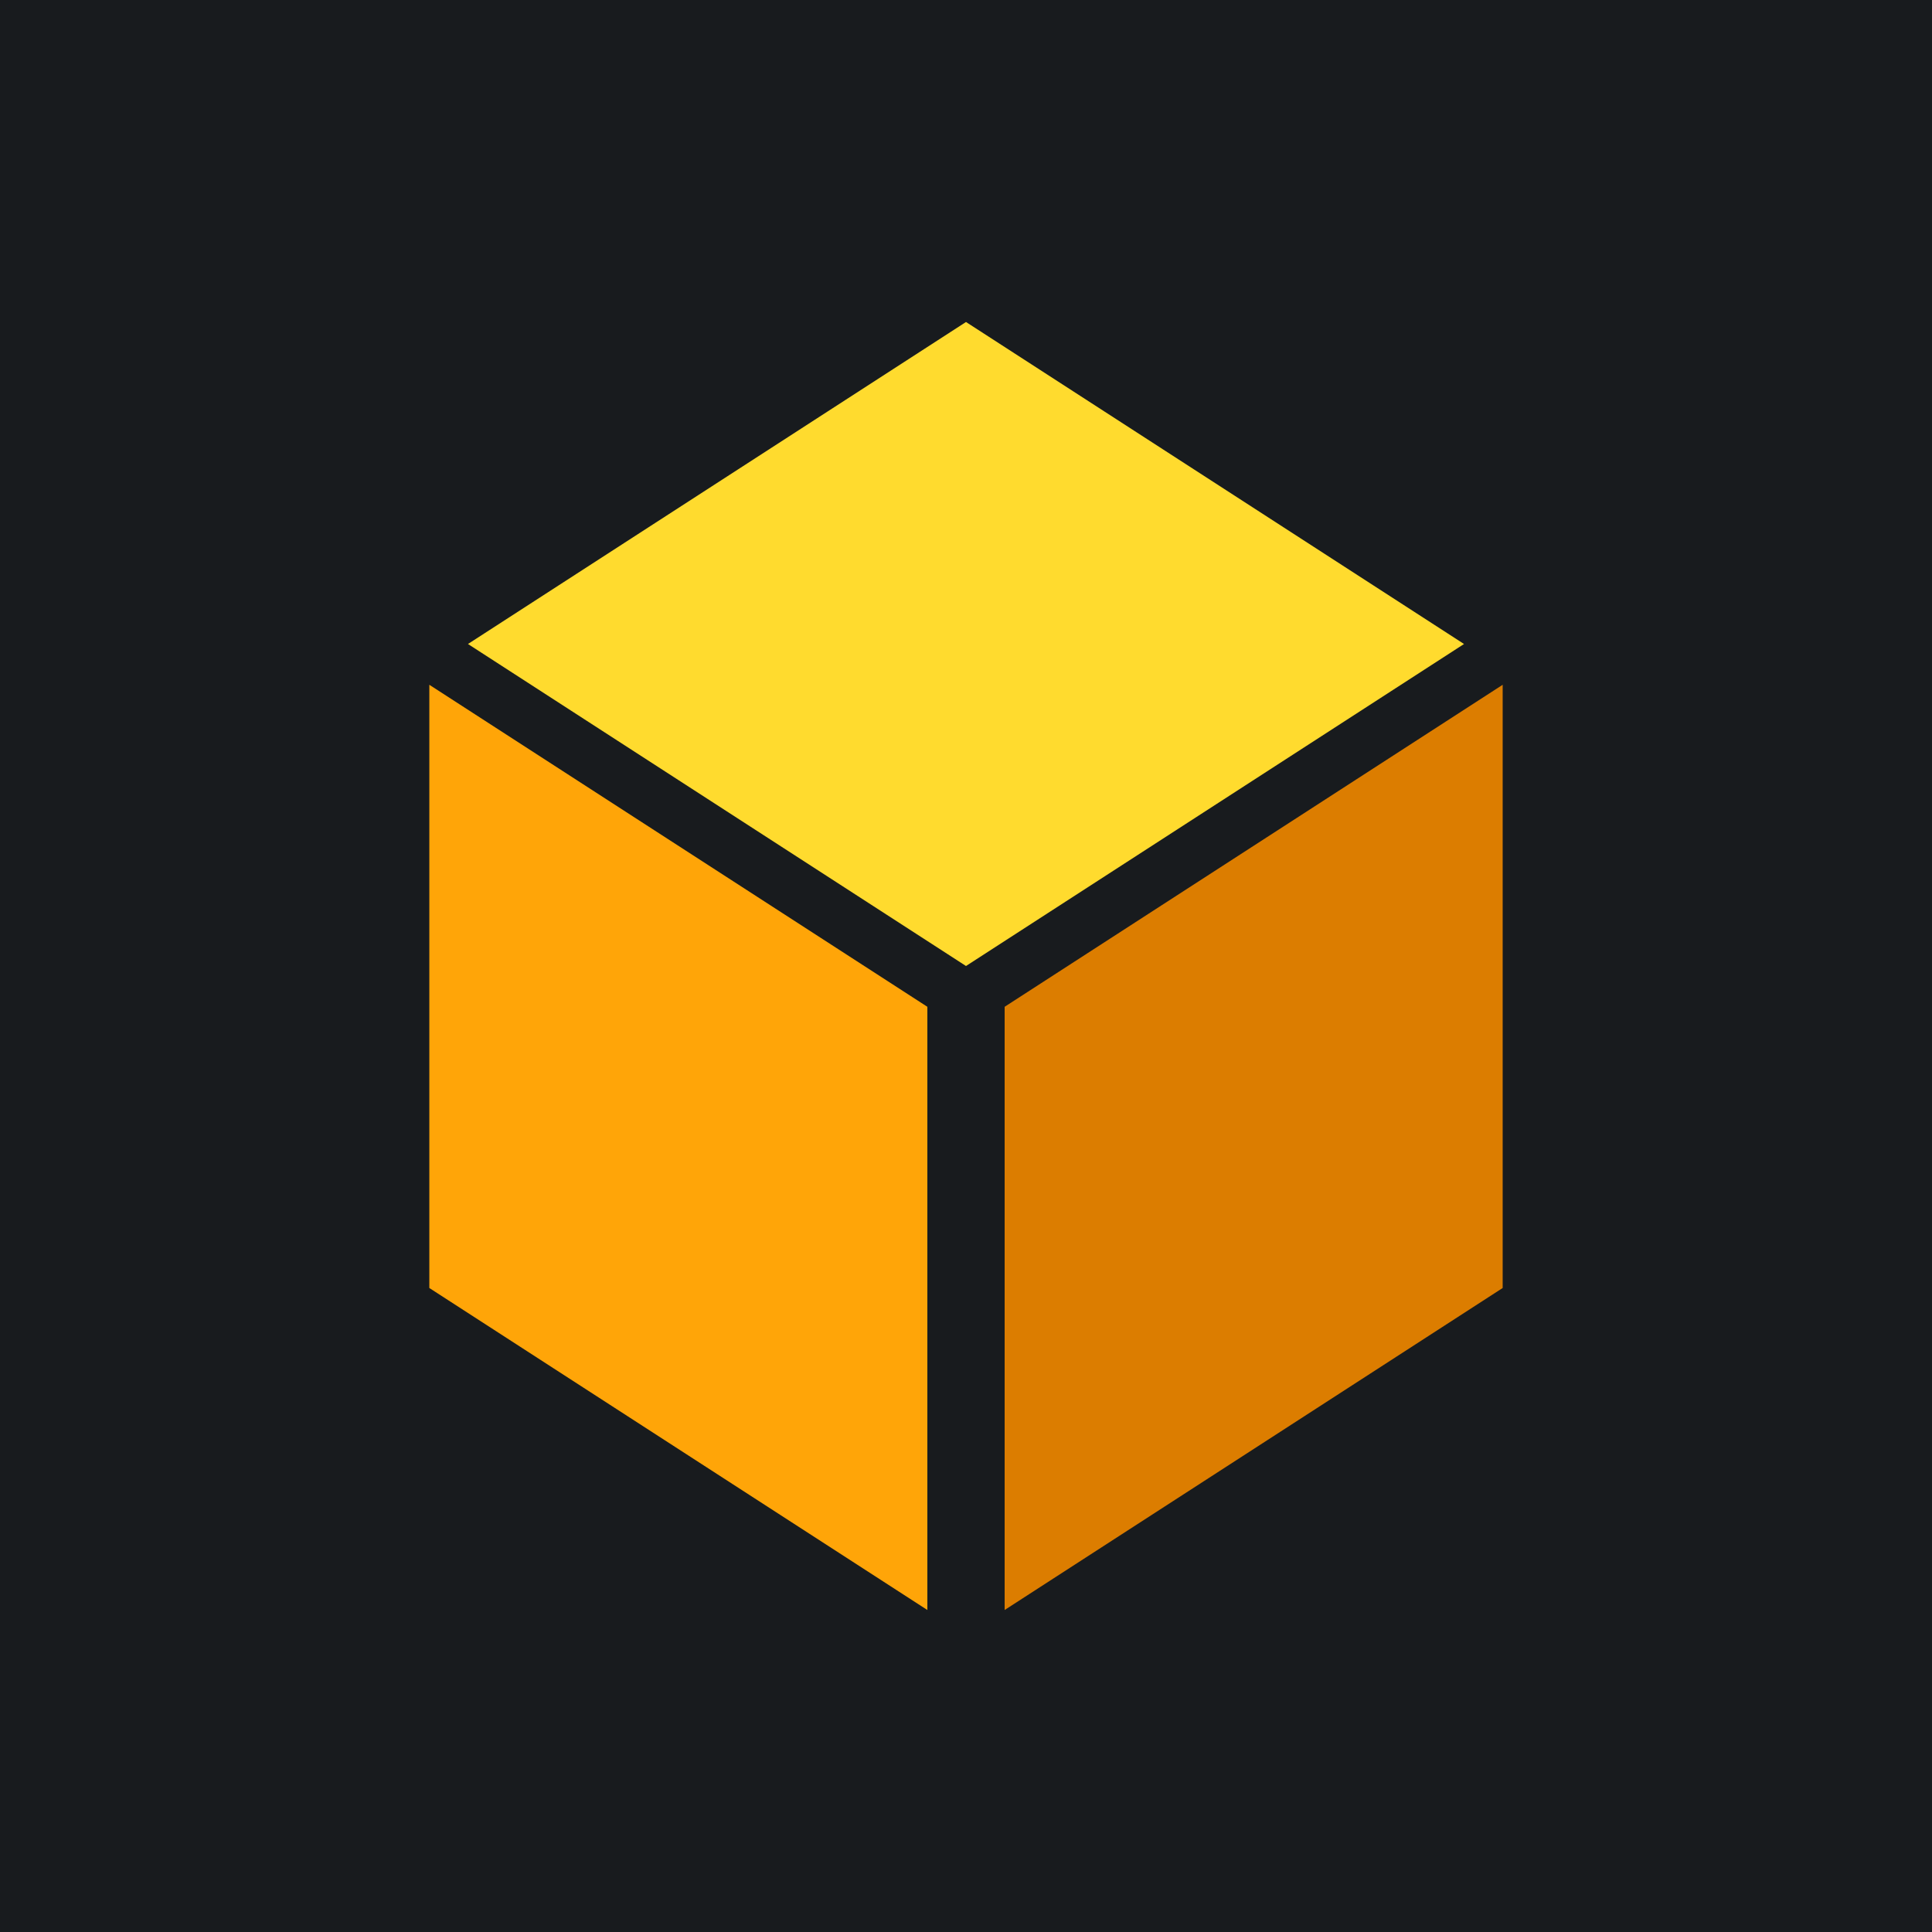
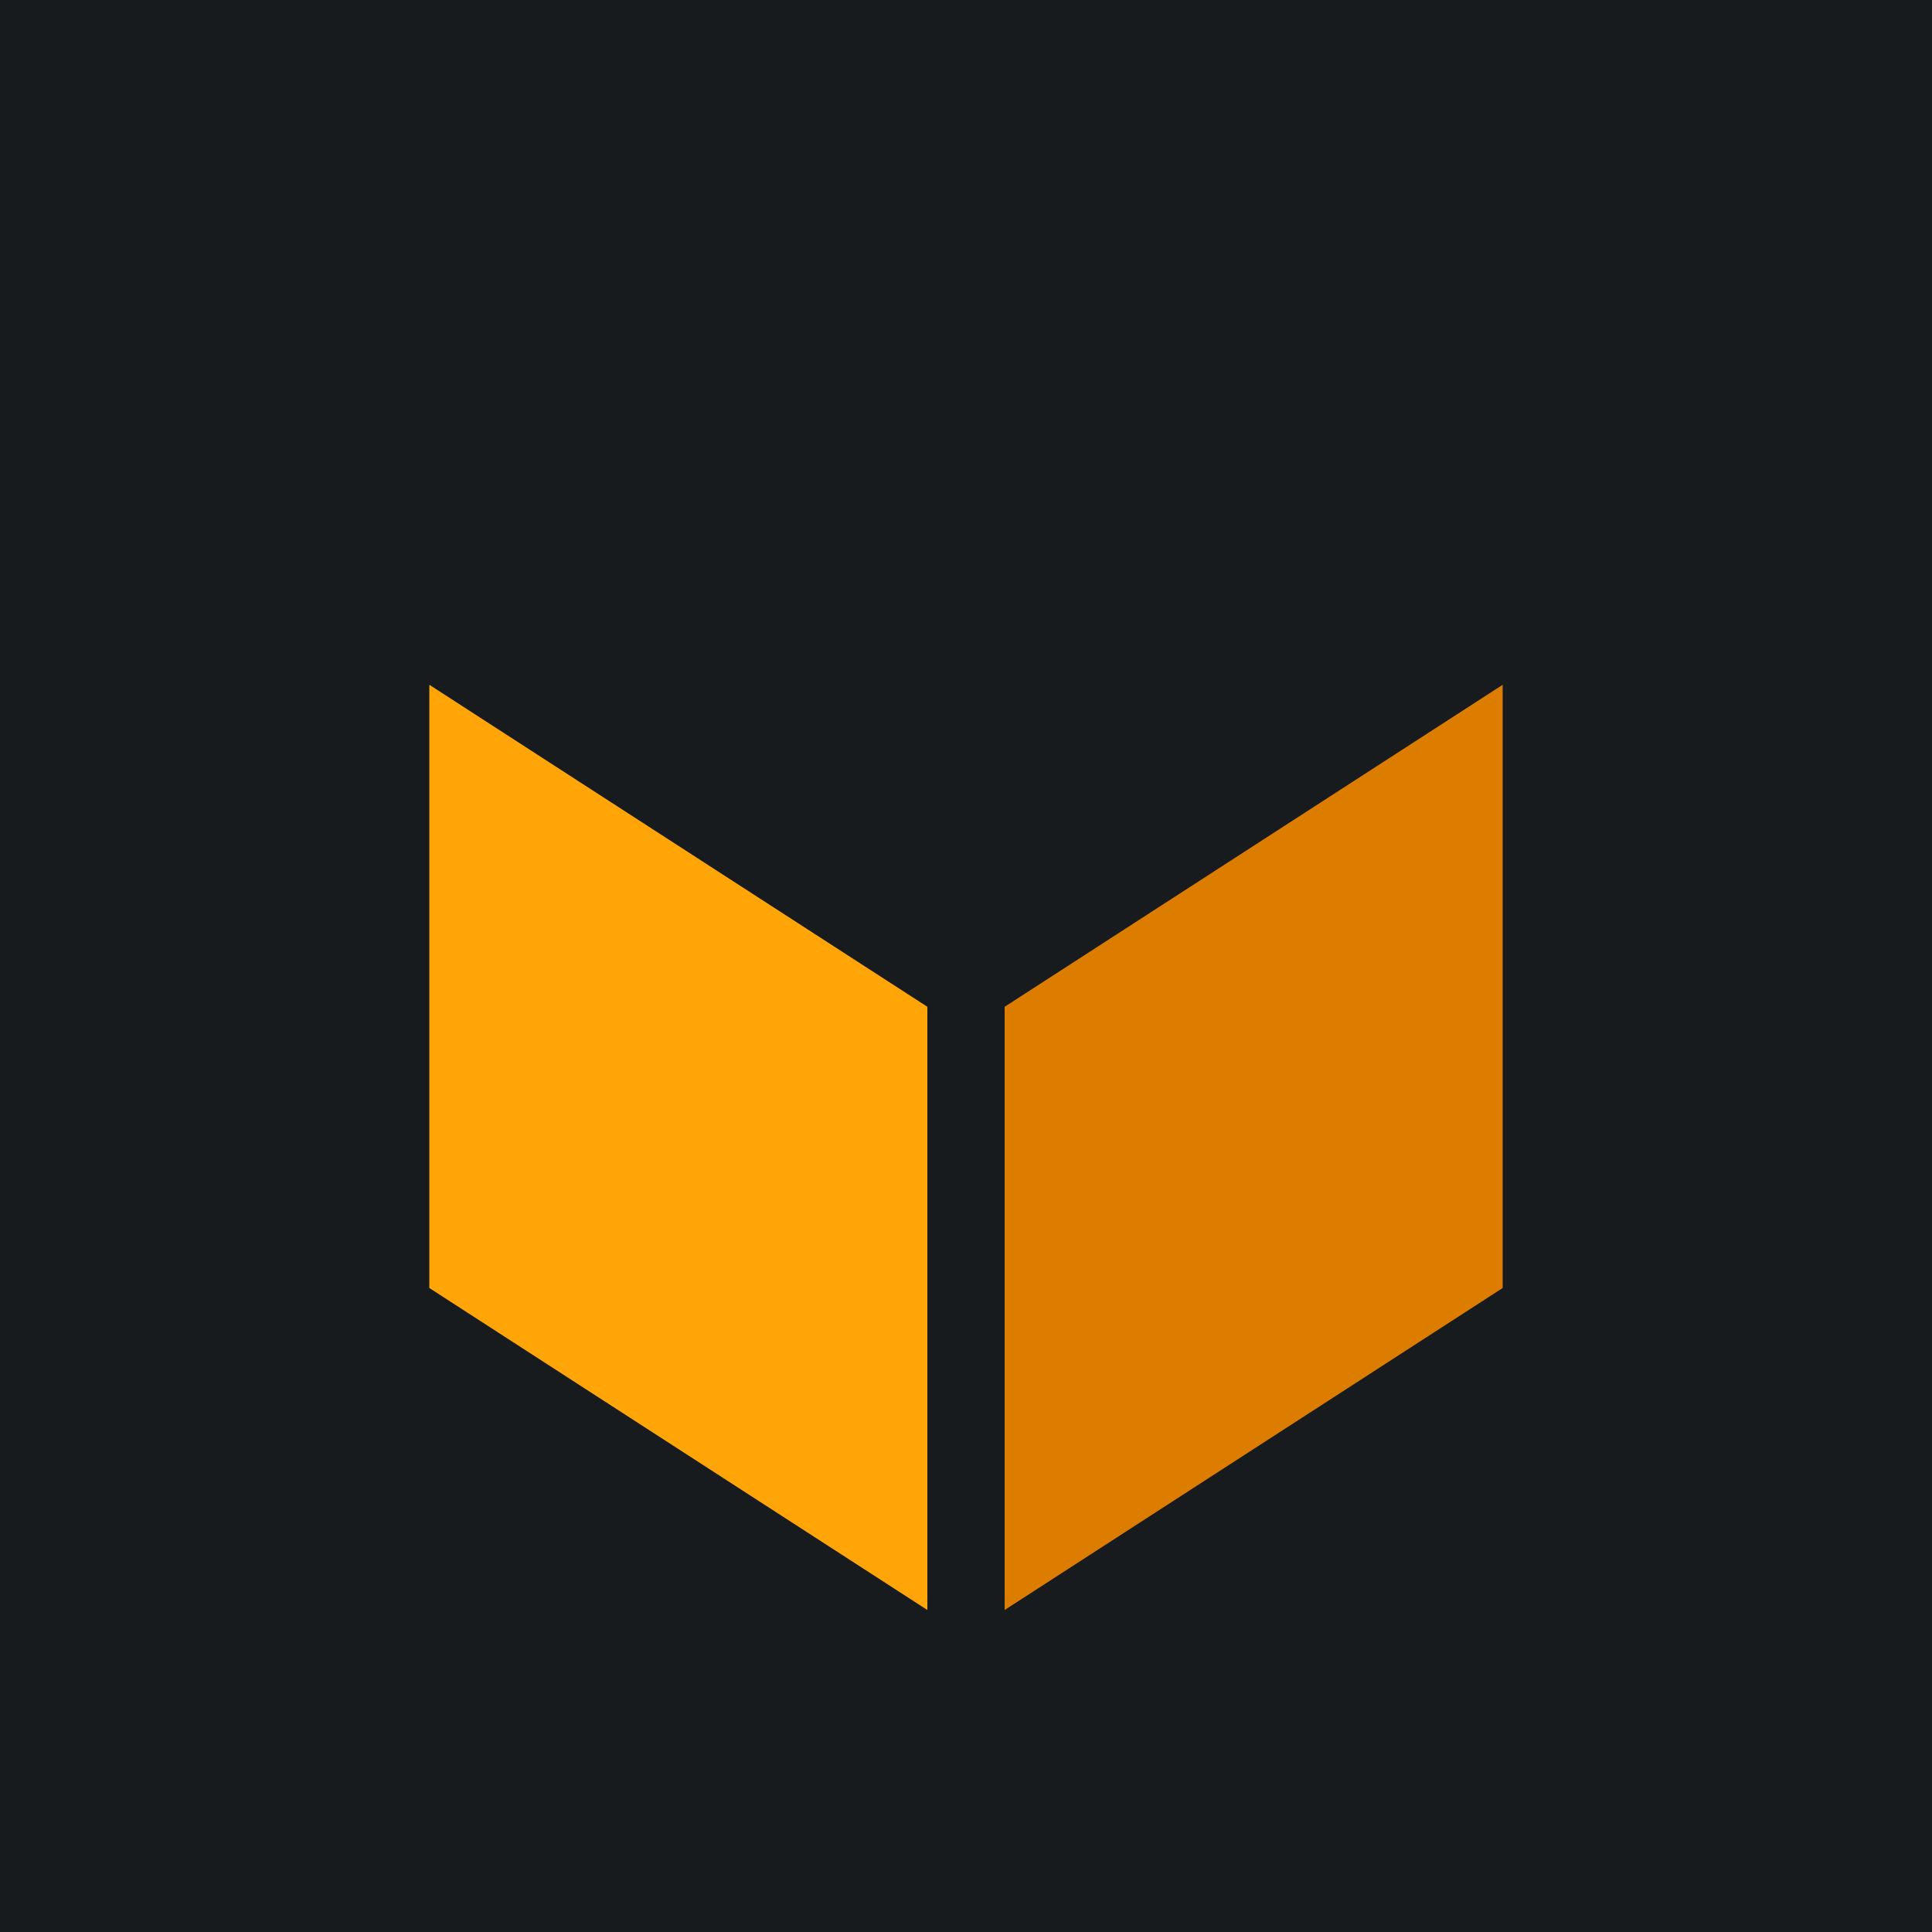
<svg xmlns="http://www.w3.org/2000/svg" width="18" height="18" viewBox="0 0 18 18">
  <path fill="#181B1E" d="M0 0h18v18H0z" />
  <path d="m4 6.38 4.64 3V15L4 12V6.37Z" fill="#FFA508" />
  <path d="m14 6.38-4.64 3V15L14 12V6.37Z" fill="#DC7D00" />
-   <path d="m9 3 4.64 3L9 9 4.36 6 9 3Z" fill="#FFDB2E" />
</svg>